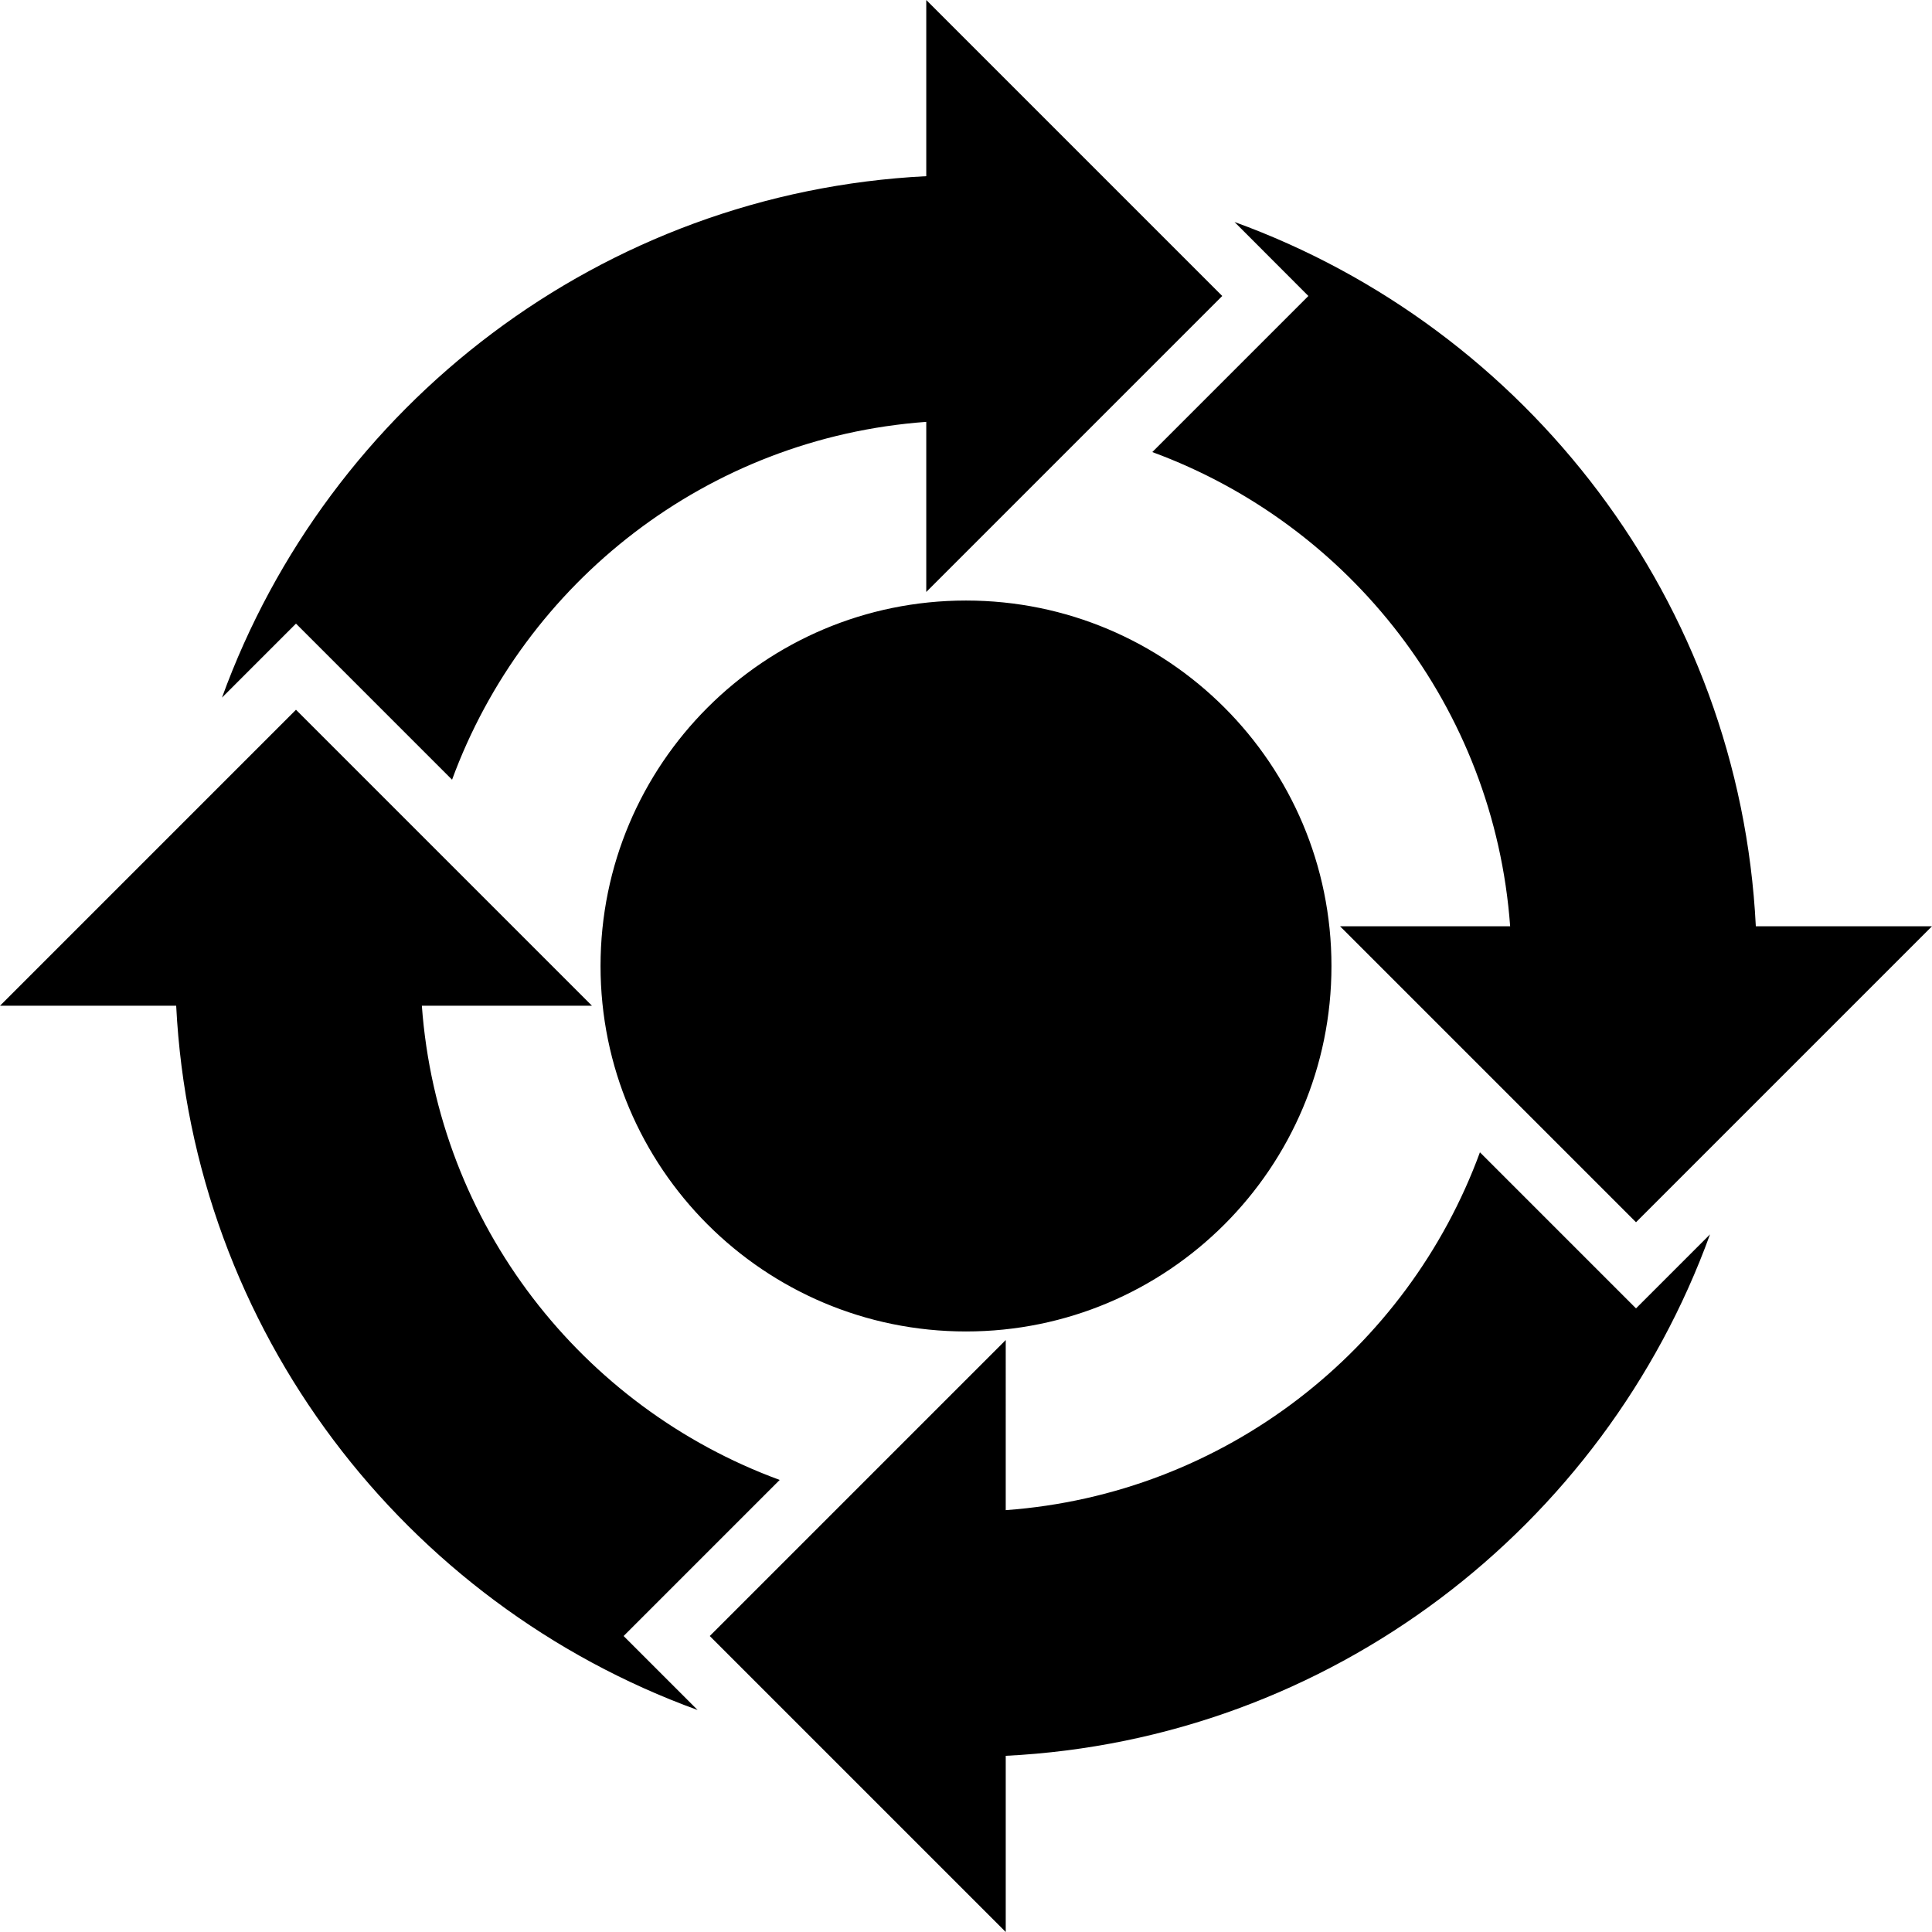
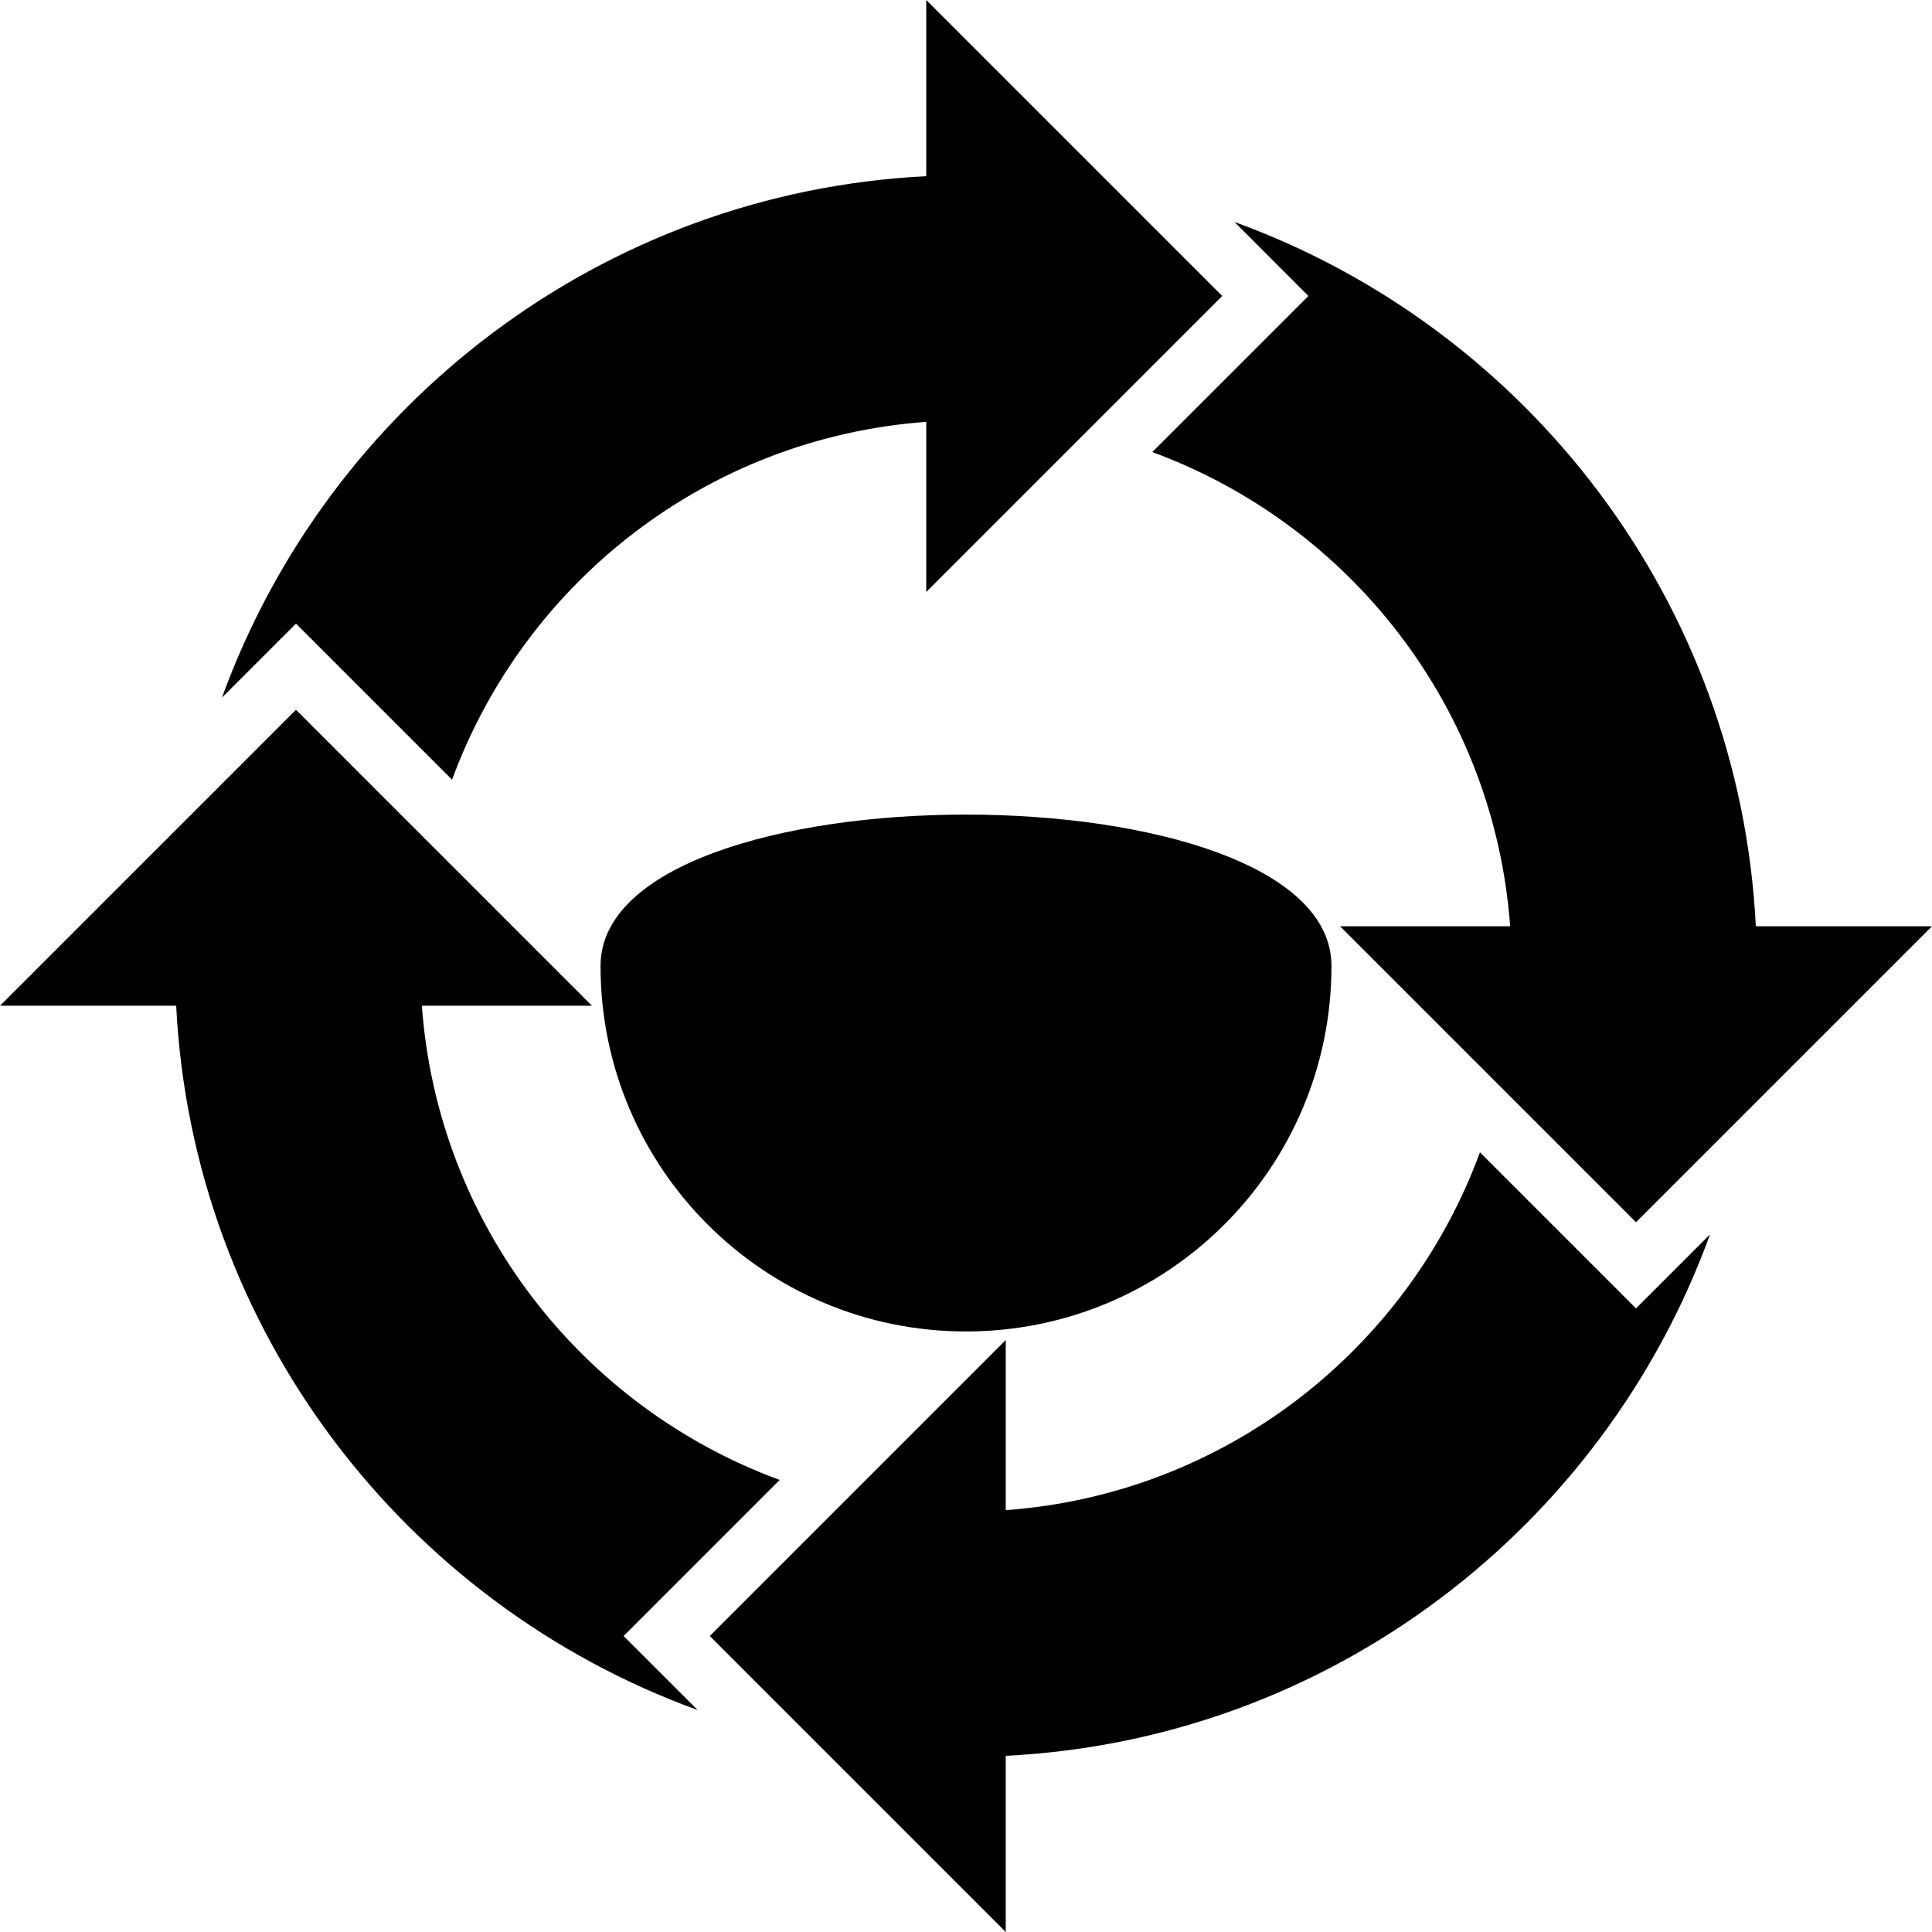
<svg xmlns="http://www.w3.org/2000/svg" version="1.1" id="Capa_1" x="0px" y="0px" width="507.501px" height="507.5px" viewBox="0 0 507.501 507.5" style="enable-background:new 0 0 507.501 507.5;" xml:space="preserve">
  <g>
-     <path d="M343.688,77.75l-19.405-19.438c76.812,27.875,132.688,99.688,136.938,185h46.281l-77.751,77.75L352,243.313h44.688   c-4.188-57.5-42.094-105.5-94-124.563L343.688,77.75z M388.75,302.688c-19.031,51.906-67.062,89.813-124.562,94V352l-77.75,77.75   l77.75,77.75v-46.281c85.313-4.25,157.125-60.125,185-136.969l-19.438,19.438L388.75,302.688z M204.813,388.75   c-51.906-19.031-89.813-67.062-94-124.562h44.688l-77.751-77.75L0,264.188h46.281c4.281,85.313,60.156,157.125,136.969,185   l-19.437-19.438L204.813,388.75z M118.75,204.813c19.063-51.906,67.063-89.813,124.563-94v44.688l77.75-77.751L243.313,0v46.281   C158,50.562,86.188,106.438,58.313,183.25l19.437-19.437L118.75,204.813z M157.75,253.75c0,53.031,42.969,96,96,96s96-42.969,96-96   s-42.969-96-96-96S157.75,200.719,157.75,253.75z" />
+     <path d="M343.688,77.75l-19.405-19.438c76.812,27.875,132.688,99.688,136.938,185h46.281l-77.751,77.75L352,243.313h44.688   c-4.188-57.5-42.094-105.5-94-124.563L343.688,77.75z M388.75,302.688c-19.031,51.906-67.062,89.813-124.562,94V352l-77.75,77.75   l77.75,77.75v-46.281c85.313-4.25,157.125-60.125,185-136.969l-19.438,19.438L388.75,302.688z M204.813,388.75   c-51.906-19.031-89.813-67.062-94-124.562h44.688l-77.751-77.75L0,264.188h46.281c4.281,85.313,60.156,157.125,136.969,185   l-19.437-19.438L204.813,388.75z M118.75,204.813c19.063-51.906,67.063-89.813,124.563-94v44.688l77.75-77.751L243.313,0v46.281   C158,50.562,86.188,106.438,58.313,183.25l19.437-19.437L118.75,204.813z M157.75,253.75c0,53.031,42.969,96,96,96s96-42.969,96-96   S157.75,200.719,157.75,253.75z" />
  </g>
  <g>
</g>
  <g>
</g>
  <g>
</g>
  <g>
</g>
  <g>
</g>
  <g>
</g>
  <g>
</g>
  <g>
</g>
  <g>
</g>
  <g>
</g>
  <g>
</g>
  <g>
</g>
  <g>
</g>
  <g>
</g>
  <g>
</g>
</svg>